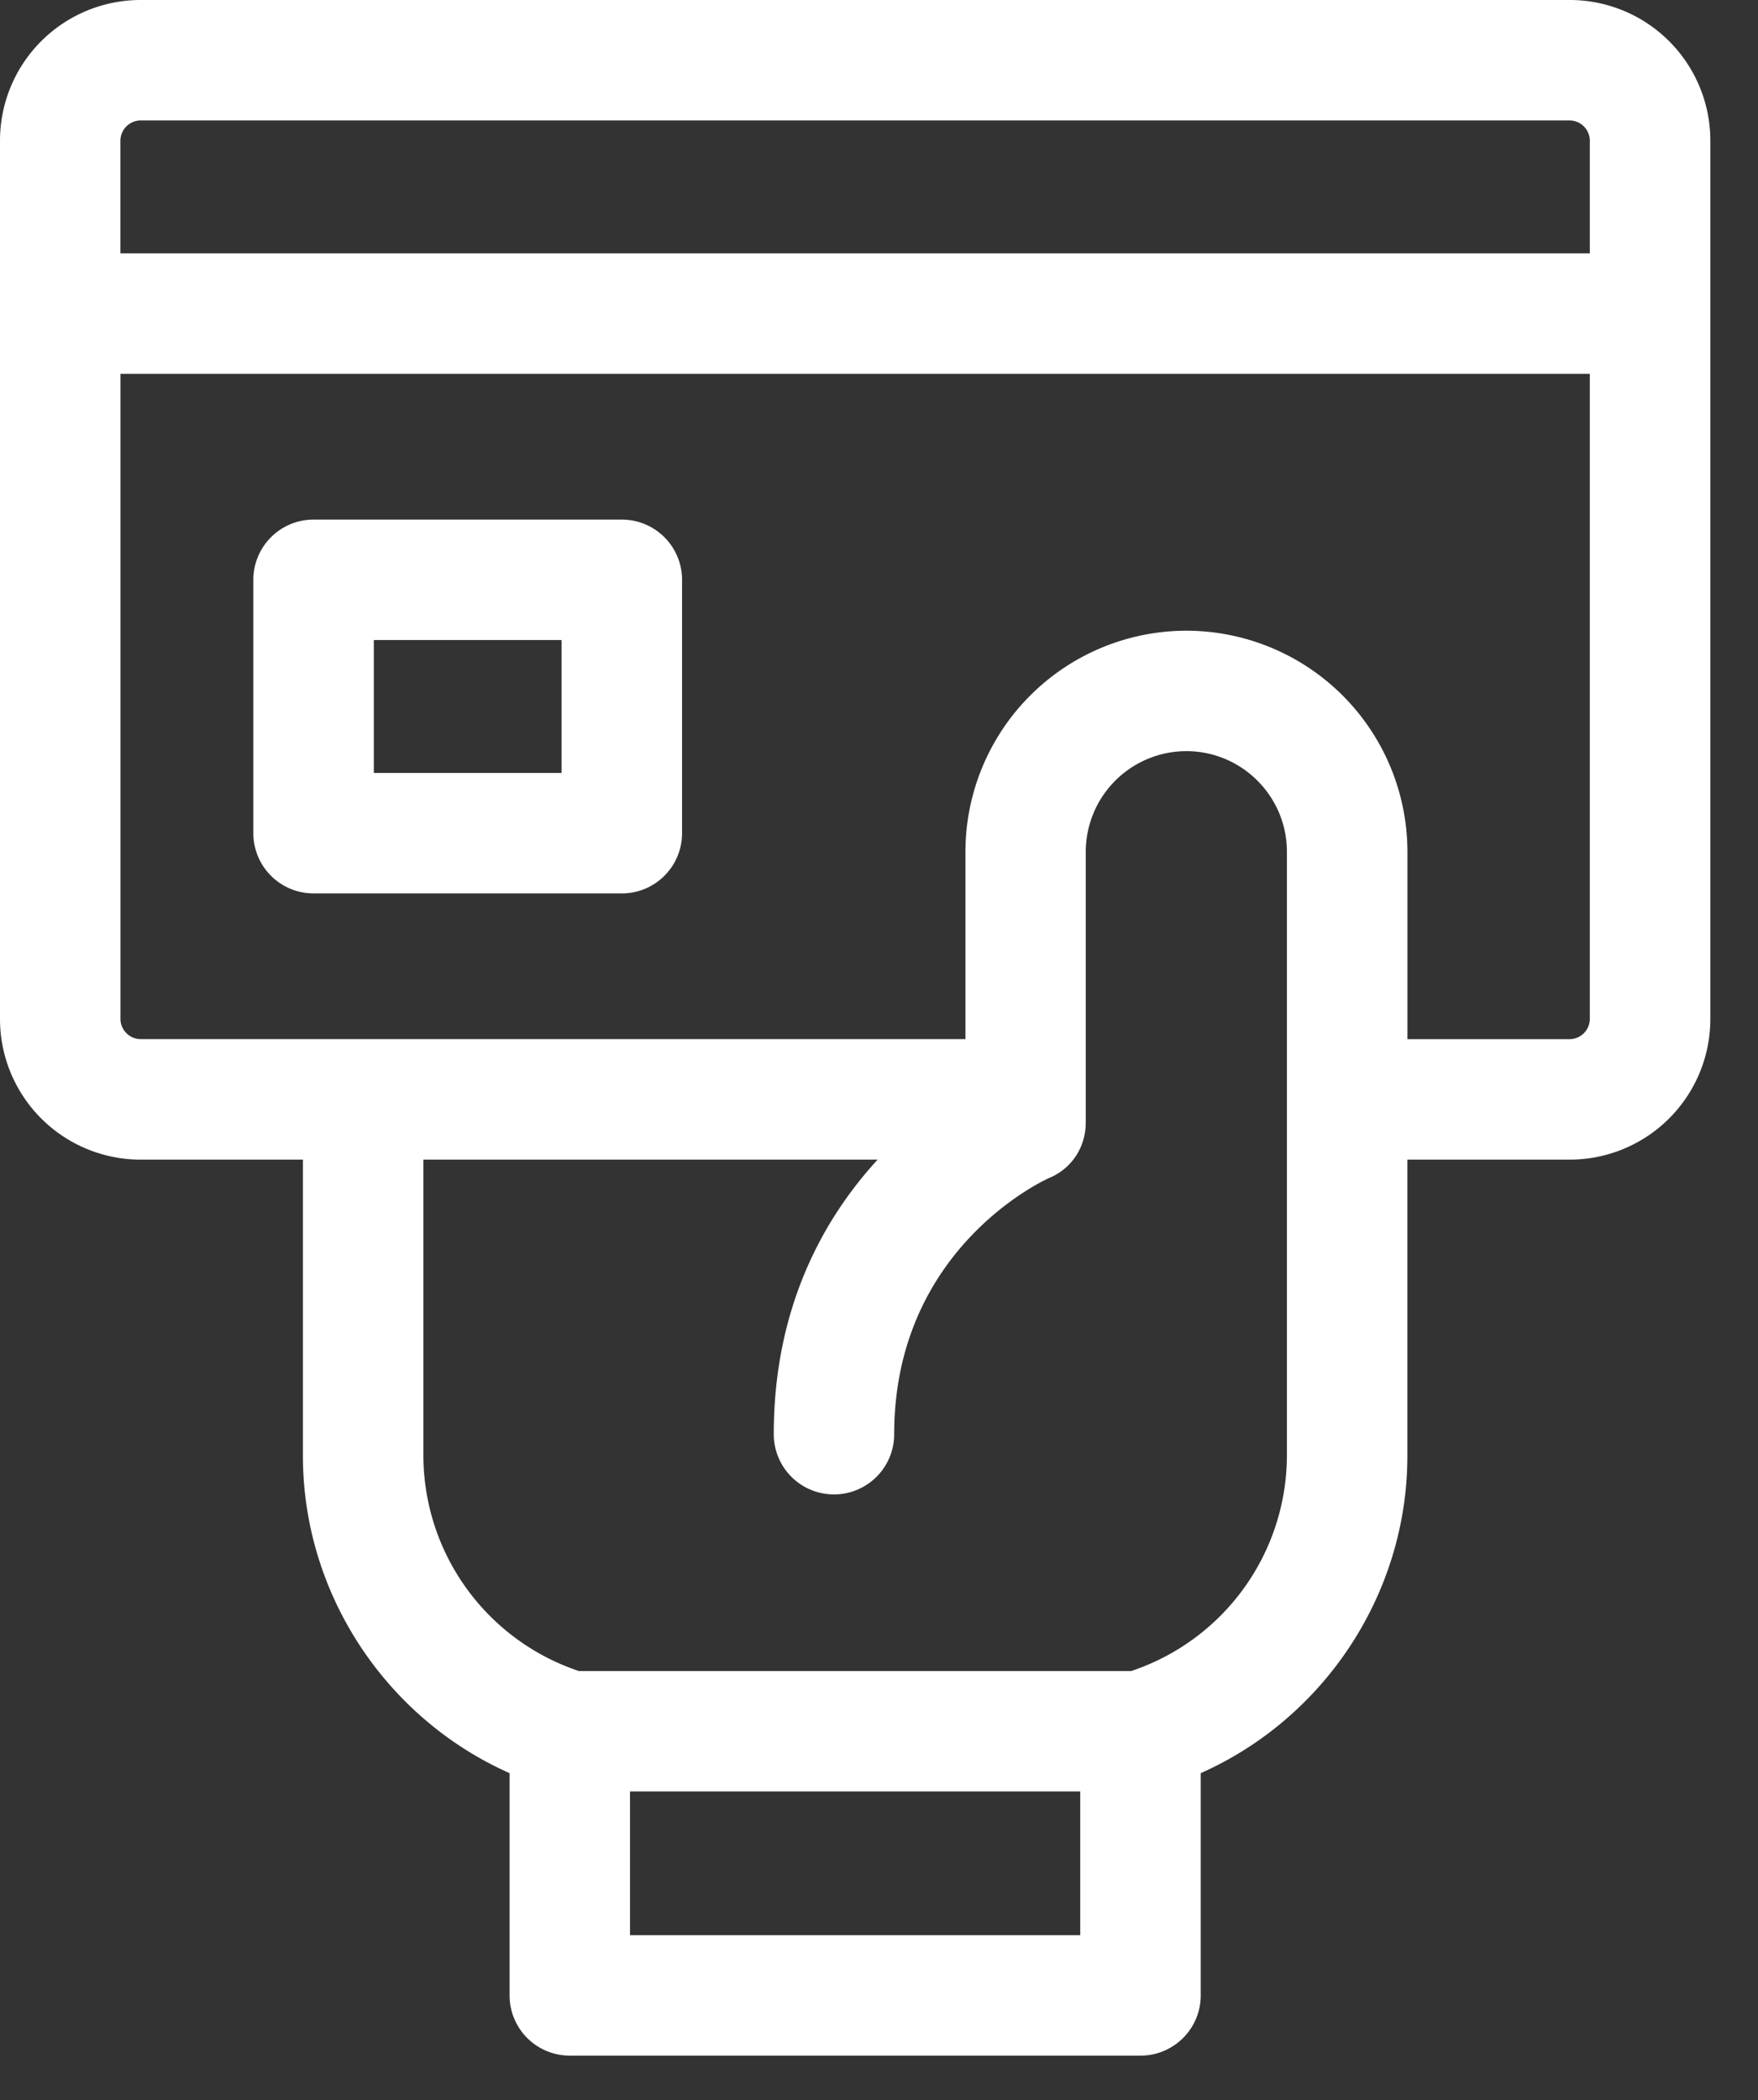
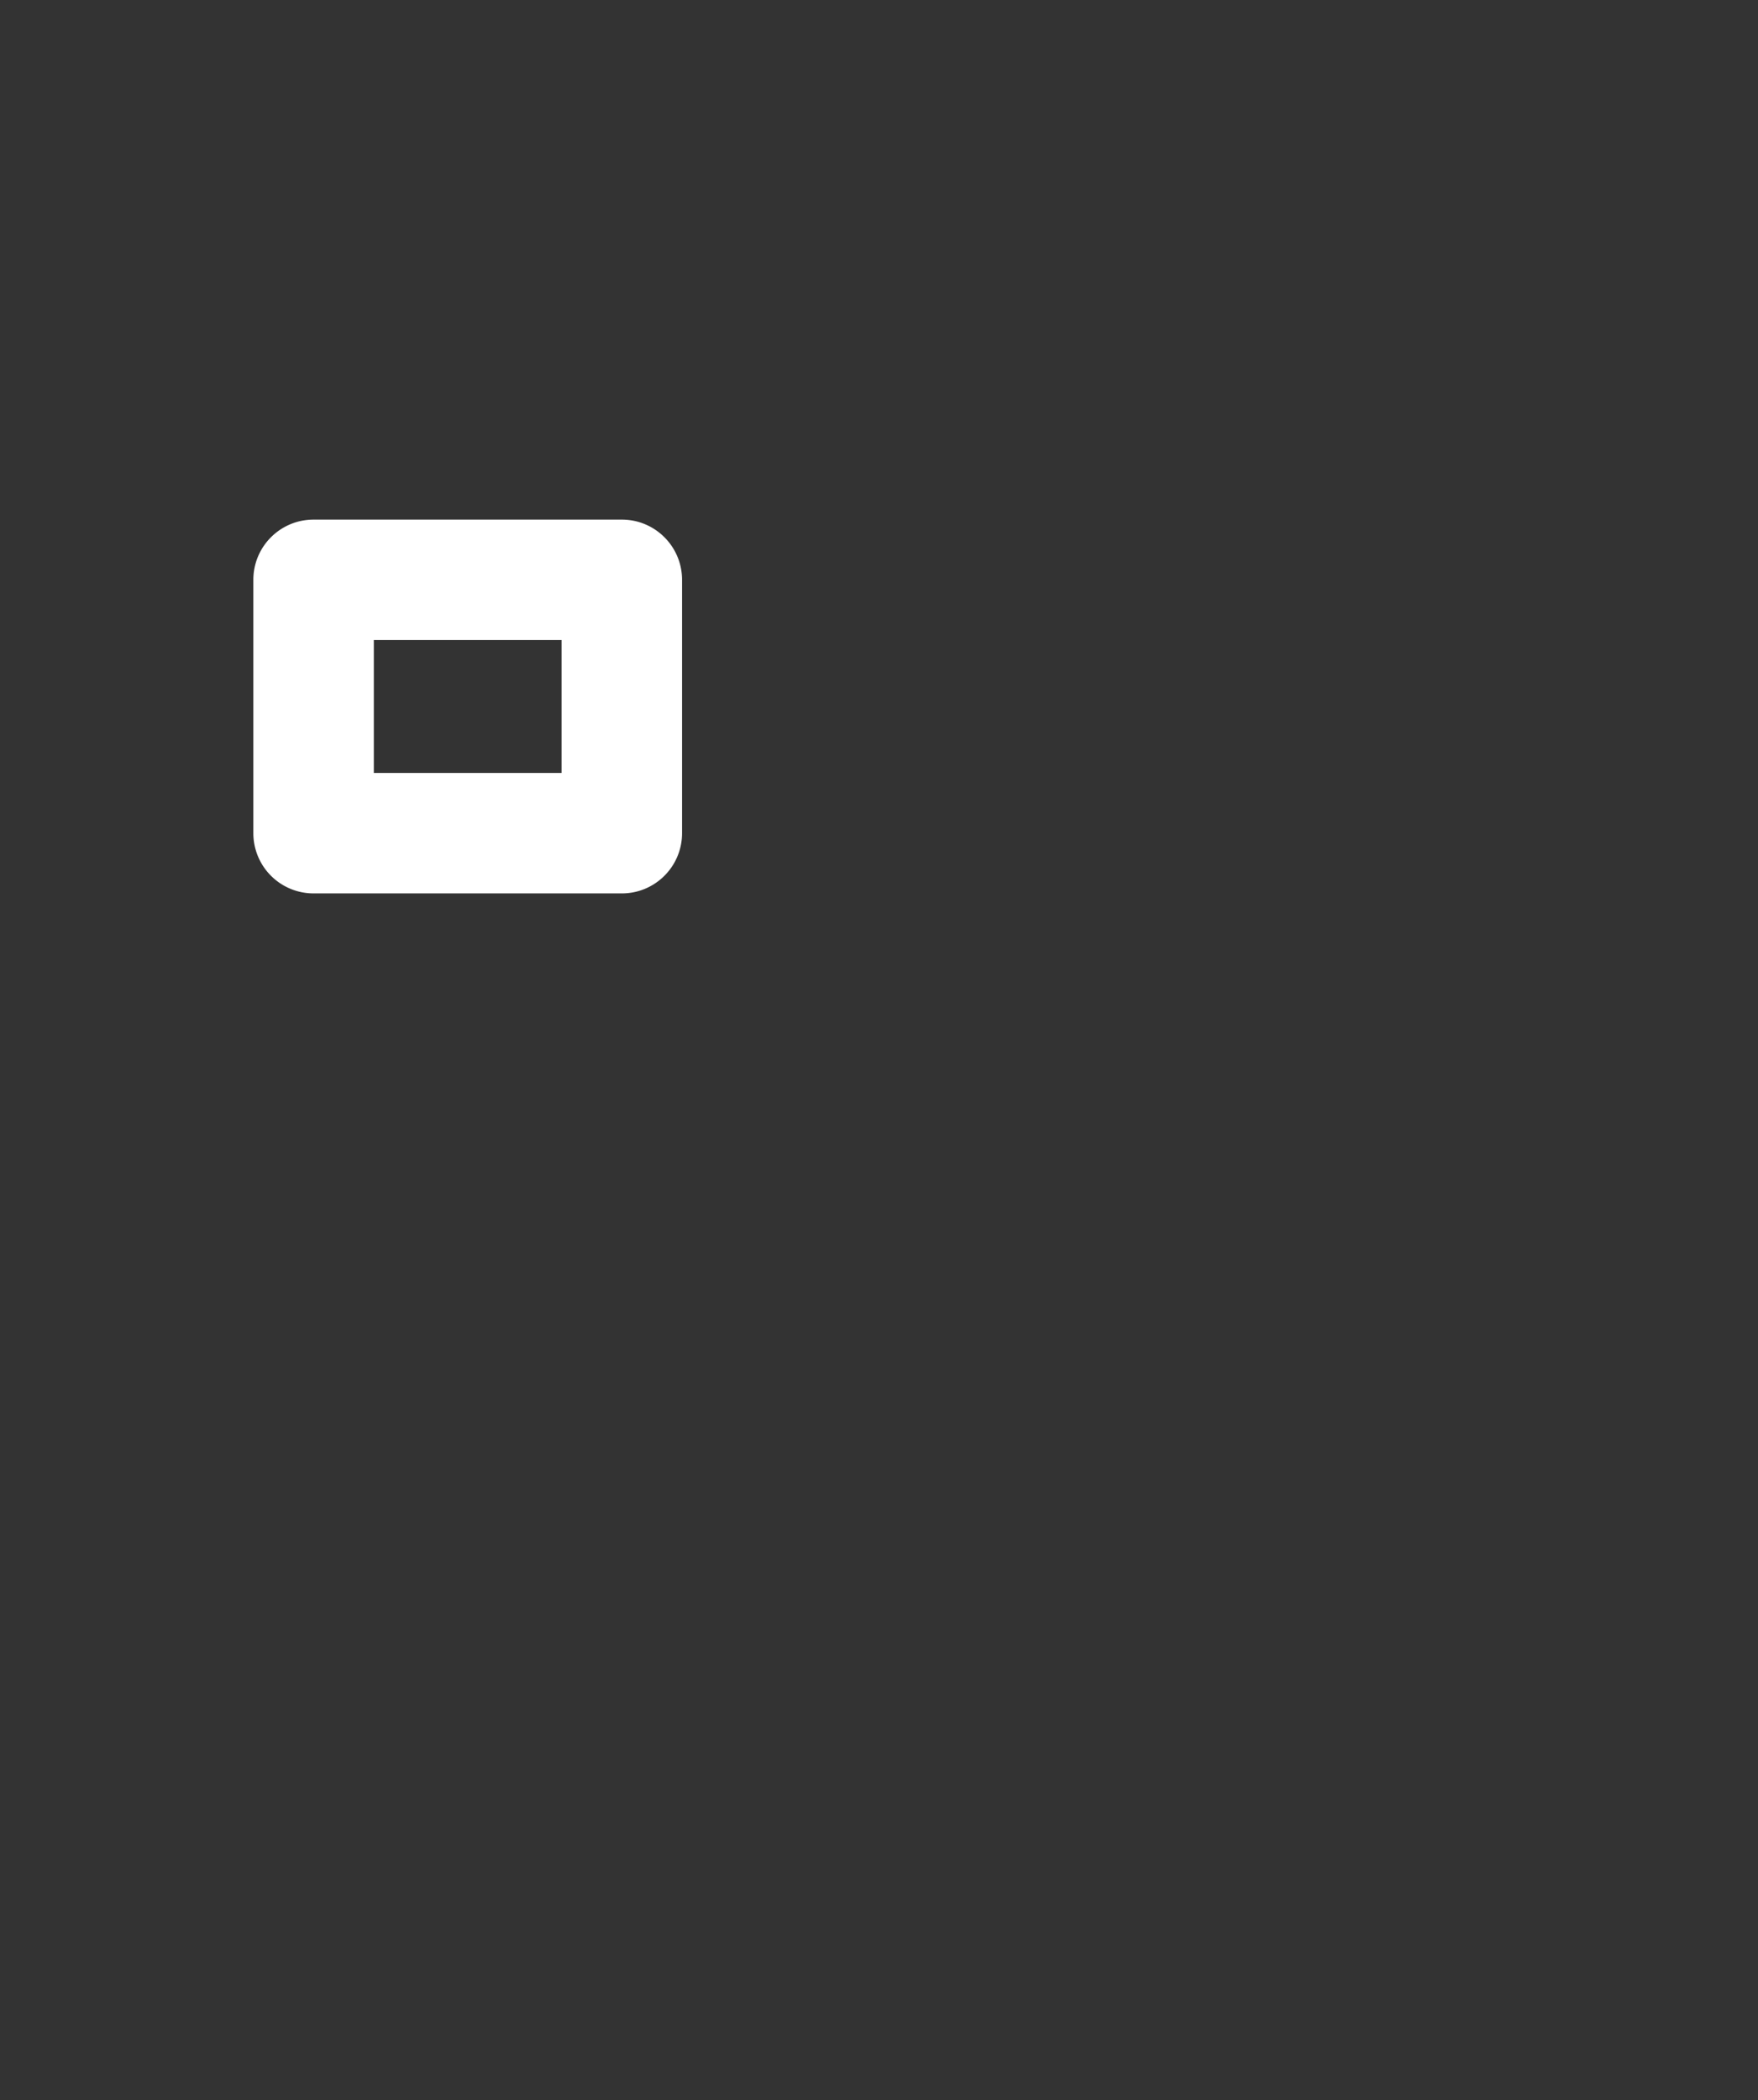
<svg xmlns="http://www.w3.org/2000/svg" width="36" height="43" viewBox="0 0 36 43" fill="none">
  <rect x="0" y="0" width="36" height="43" fill="#333333" stroke="none" />
  <path fill-rule="evenodd" clip-rule="evenodd" d="M6.421 10.639h6.313c.681 0 1.233.552 1.233 1.233v5.188c0 .681-.552 1.233-1.233 1.233H6.421a1.233 1.233 0 0 1-1.233-1.233v-5.188c0-.681.552-1.233 1.234-1.233zm1.234 5.188H11.5v-2.722H7.655v2.722z" fill="#fff" />
-   <path fill-rule="evenodd" clip-rule="evenodd" d="M2.877 0h29.27a2.88 2.88 0 0 1 2.877 2.877v17.99a2.88 2.88 0 0 1-2.878 2.877H28.82v6.064c0 2.824-1.7 5.374-4.232 6.498v4.551c0 .681-.552 1.233-1.233 1.233H11.668a1.233 1.233 0 0 1-1.233-1.233v-4.551c-2.532-1.124-4.232-3.674-4.232-6.498v-6.064H2.877A2.88 2.88 0 0 1 0 20.866V2.877A2.88 2.88 0 0 1 2.877 0zm29.27 2.466H2.876a.417.417 0 0 0-.41.411v2.311h30.09v-2.31a.417.417 0 0 0-.41-.412zM12.9 39.624h9.221v-2.943h-9.22v2.943zm10.268-5.41a4.662 4.662 0 0 0 3.185-4.406V17.44c0-1.136-.924-2.06-2.06-2.06a2.063 2.063 0 0 0-2.059 2.06v5.545c0 .499-.285.942-.746 1.133-.123.055-3.177 1.46-3.177 5.248a1.233 1.233 0 0 1-2.466 0c0-2.613 1.033-4.43 2.127-5.622H8.67v6.064a4.662 4.662 0 0 0 3.184 4.407H23.17zm5.651-12.937h3.326a.416.416 0 0 0 .411-.41V7.654H2.467v13.211c0 .223.187.411.41.411H19.77V17.44a4.53 4.53 0 0 1 4.526-4.526 4.53 4.53 0 0 1 4.525 4.526v3.837z" fill="#fff" />
</svg>